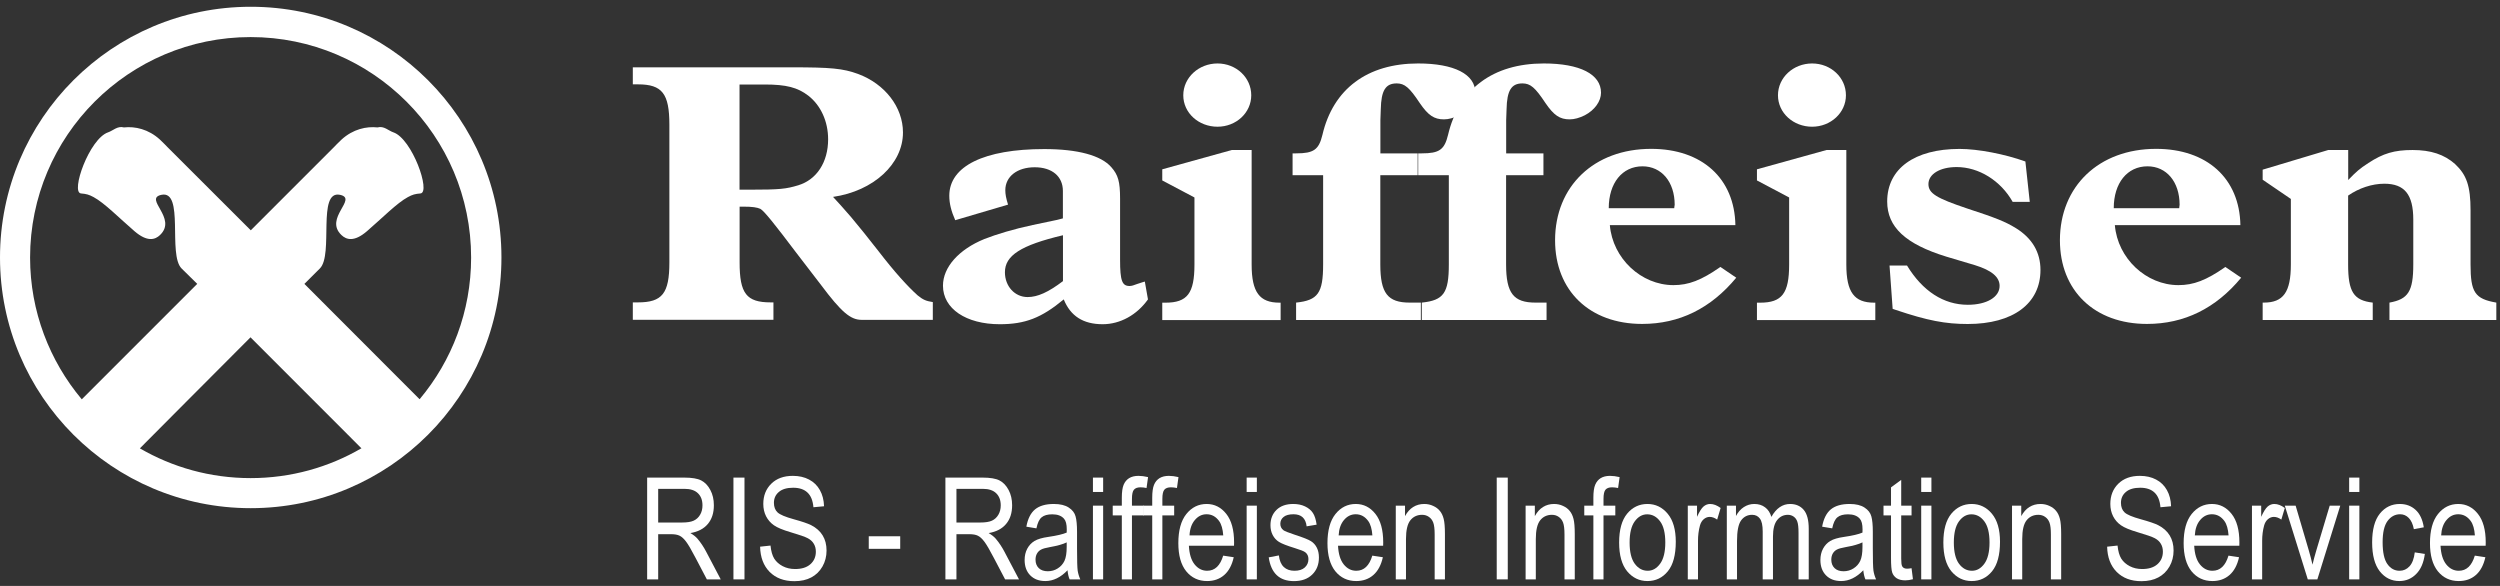
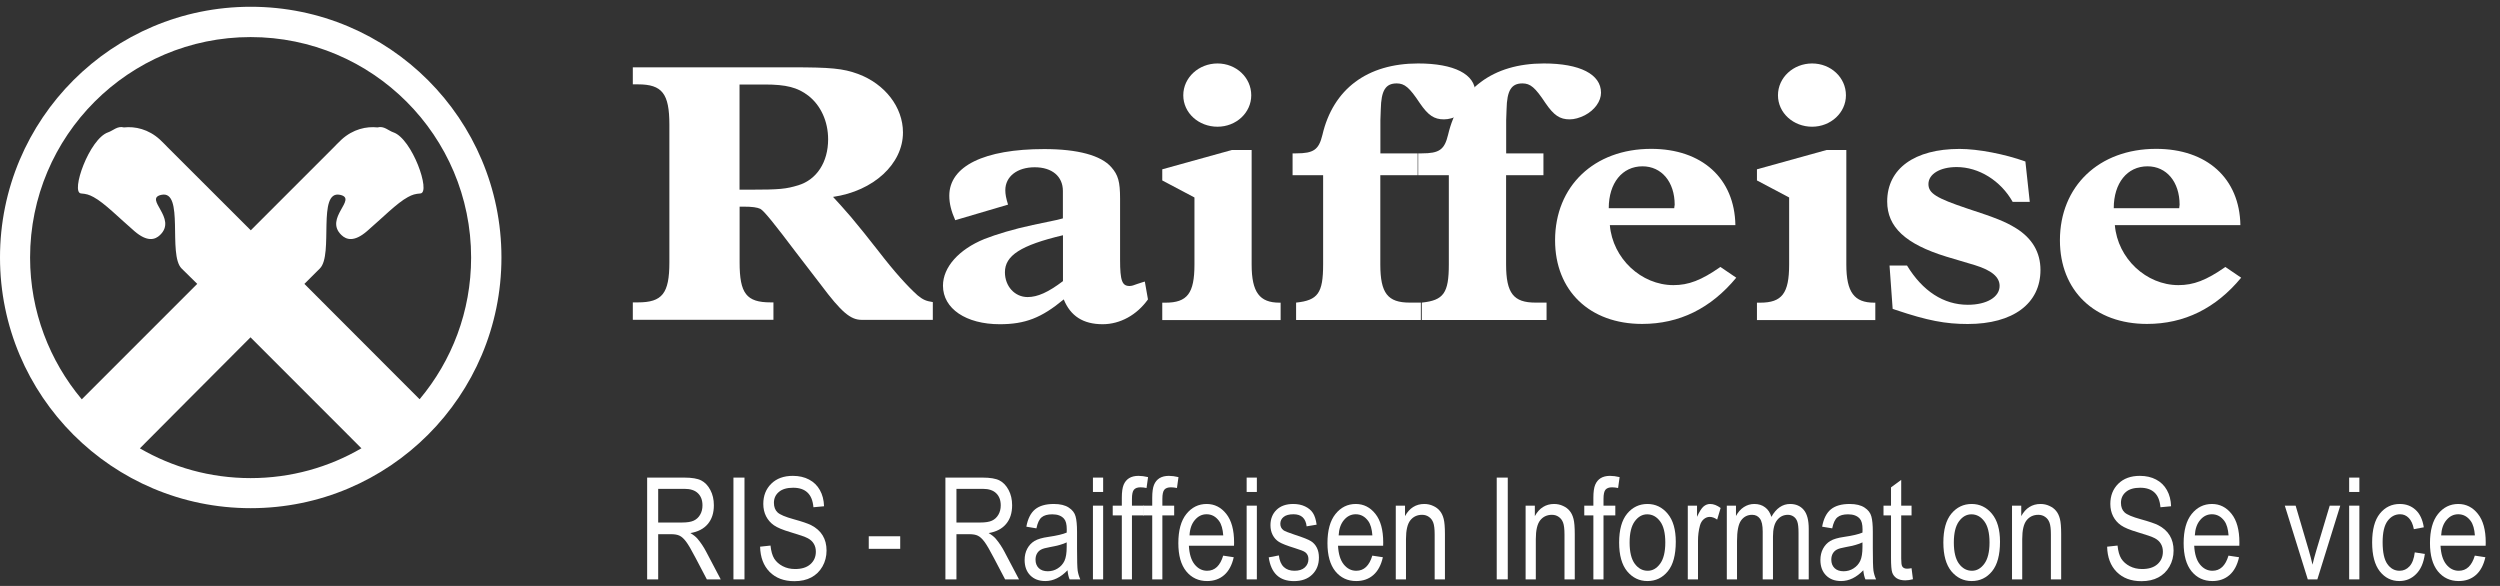
<svg xmlns="http://www.w3.org/2000/svg" width="320" height="75" viewBox="0 0 320 75" fill="none">
  <rect x="0" y="0" width="320" height="75" fill="#333333" stroke="none" />
  <path d="M94.67 10.816H97.87C100.67 10.816 102.09 11.198 103.46 12.242C105.04 13.472 106 15.512 106 17.832C106 20.767 104.53 22.994 102.19 23.712C100.61 24.187 99.85 24.28 95.93 24.28H94.66V10.825L94.67 10.816ZM94.67 26.451H95.18C96.3 26.451 96.91 26.545 97.32 26.731C97.78 26.964 99.15 28.678 101.9 32.322L105.1 36.487C107.69 39.944 108.86 40.941 110.29 40.941H119.4V38.667C118.53 38.528 118.18 38.388 117.46 37.81C116.19 36.673 114.51 34.828 112.43 32.126C110.95 30.235 110.19 29.284 108.92 27.765C107.85 26.535 107.55 26.2 106.63 25.203C111.82 24.448 115.58 20.982 115.58 16.956C115.58 13.732 113.29 10.751 109.83 9.465C107.9 8.757 106.32 8.617 101.34 8.617H81V10.797H81.66C84.76 10.797 85.68 11.981 85.68 15.96V33.589C85.68 37.568 84.76 38.705 81.66 38.705H81V40.932H99V38.705H98.64C95.54 38.705 94.67 37.568 94.67 33.589V26.433V26.451Z" fill="white" />
  <path d="M136.06 30.104V35.984C134.18 37.409 132.81 38.024 131.53 38.024C129.9 38.024 128.63 36.655 128.63 34.847C128.63 32.713 130.66 31.39 136.05 30.113M146.53 36.04L146.22 36.133L145.51 36.366C145.16 36.505 144.85 36.608 144.59 36.608C143.63 36.608 143.37 35.947 143.37 33.244V25.427C143.37 23.246 143.12 22.389 142.25 21.401C140.93 19.882 137.93 19.081 133.66 19.081C125.98 19.081 121.51 21.261 121.51 25.054C121.51 26.051 121.76 27.038 122.27 28.185L129.03 26.191C128.78 25.389 128.68 24.867 128.68 24.346C128.68 22.594 130.2 21.41 132.44 21.41C134.68 21.41 136.05 22.594 136.05 24.439V27.952L135.34 28.138L132.19 28.8C129.75 29.321 127.56 29.983 125.99 30.598C122.73 31.93 120.7 34.195 120.7 36.571C120.7 39.506 123.65 41.5 127.97 41.5C131.22 41.5 133.31 40.689 136.16 38.322C137.02 40.456 138.65 41.5 141.14 41.5C143.38 41.5 145.52 40.317 146.94 38.322L146.54 36.049L146.53 36.04Z" fill="white" />
  <path d="M160.16 12.195C160.16 9.921 158.23 8.123 155.84 8.123C153.45 8.123 151.46 9.921 151.46 12.195C151.46 14.469 153.44 16.22 155.84 16.22C158.24 16.22 160.16 14.422 160.16 12.195ZM160.21 19.202H157.67L148.77 21.671V23.097L152.89 25.277V33.859C152.89 37.558 151.97 38.742 149.18 38.742H148.77V40.969H163.92V38.742H163.77C161.23 38.742 160.21 37.419 160.21 33.859V19.202Z" fill="white" />
  <path d="M181.47 19.631H176.69V15.372L176.74 13.993C176.79 11.58 177.35 10.676 178.78 10.676C179.79 10.676 180.41 11.198 181.73 13.192C182.8 14.757 183.56 15.279 184.83 15.279C185.44 15.279 186.1 15.084 186.76 14.757C188.03 14.096 188.84 12.959 188.84 11.869C188.84 9.502 186.14 8.123 181.52 8.123C175.01 8.123 170.64 11.394 169.27 17.264C168.81 19.165 168.15 19.631 165.91 19.631H165.45V22.426H169.36V33.85C169.36 37.502 168.7 38.444 165.9 38.733V40.959H181.87V38.733H180.44C177.64 38.733 176.68 37.549 176.68 33.85V22.426H181.46V19.631H181.47Z" fill="white" />
  <path d="M197.57 19.631H192.79V15.372L192.84 13.993C192.89 11.58 193.45 10.676 194.87 10.676C195.89 10.676 196.5 11.198 197.82 13.192C198.89 14.757 199.65 15.279 200.92 15.279C201.53 15.279 202.19 15.084 202.85 14.757C204.12 14.096 204.93 12.959 204.93 11.869C204.93 9.502 202.23 8.123 197.61 8.123C191.1 8.123 186.73 11.394 185.35 17.264C184.89 19.165 184.23 19.631 181.99 19.631H181.53V22.426H185.45V33.85C185.45 37.502 184.79 38.444 181.99 38.733V40.959H197.96V38.733H196.54C193.74 38.733 192.78 37.549 192.78 33.85V22.426H197.56V19.631H197.57Z" fill="white" />
  <path d="M214.31 26.647H205.92C205.92 23.423 207.65 21.289 210.24 21.289C212.68 21.289 214.36 23.283 214.36 26.218C214.36 26.312 214.3 26.461 214.3 26.647M220.2 34.176C217.76 35.881 216.13 36.496 214.2 36.496C210.08 36.496 206.42 33.086 206.06 28.818H222.13C222.03 22.845 217.86 19.053 211.35 19.053C204.03 19.053 199.05 23.842 199.05 30.756C199.05 37.204 203.47 41.463 210.19 41.463C214.97 41.463 218.98 39.478 222.24 35.546L220.21 34.167L220.2 34.176Z" fill="white" />
  <path d="M236.28 12.195C236.28 9.921 234.35 8.123 231.95 8.123C229.55 8.123 227.58 9.921 227.58 12.195C227.58 14.469 229.56 16.22 231.95 16.22C234.34 16.22 236.28 14.422 236.28 12.195ZM236.33 19.202H233.79L224.89 21.671V23.097L229.01 25.277V33.859C229.01 37.558 228.09 38.742 225.3 38.742H224.89V40.969H240.04V38.742H239.89C237.35 38.742 236.33 37.419 236.33 33.859V19.202Z" fill="white" />
  <path d="M259.26 20.674C256.62 19.724 253.21 19.062 250.82 19.062C245.07 19.062 241.56 21.578 241.56 25.79C241.56 29.061 243.9 31.241 249.14 32.853L252.8 33.943C254.94 34.605 255.95 35.462 255.95 36.599C255.95 38.015 254.32 39.012 251.88 39.012C248.78 39.012 246.09 37.26 244.1 33.99H241.86L242.26 39.534L242.67 39.674C246.74 41.043 249.03 41.472 251.87 41.472C257.67 41.472 261.18 38.863 261.18 34.558C261.18 32.285 260.11 30.486 258.03 29.2C256.65 28.352 255.43 27.877 251.82 26.694C247.85 25.361 246.84 24.746 246.84 23.563C246.84 22.286 248.31 21.383 250.45 21.383C253.3 21.383 256.1 23.134 257.62 25.837H259.81L259.25 20.674H259.26Z" fill="white" />
  <path d="M278.95 26.647H270.56C270.56 23.423 272.29 21.289 274.88 21.289C277.32 21.289 278.99 23.283 278.99 26.218C278.99 26.312 278.94 26.461 278.94 26.647M284.84 34.176C282.4 35.881 280.77 36.496 278.84 36.496C274.72 36.496 271.06 33.086 270.7 28.818H286.77C286.67 22.845 282.5 19.053 275.98 19.053C268.66 19.053 263.67 23.842 263.67 30.756C263.67 37.204 268.1 41.463 274.81 41.463C279.59 41.463 283.61 39.478 286.87 35.546L284.84 34.167V34.176Z" fill="white" />
-   <path d="M298.01 19.202L289.62 21.718V23.004L293.23 25.464V33.85C293.23 37.4 292.26 38.733 289.77 38.733H289.62V40.959H303.71V38.733C301.27 38.453 300.56 37.363 300.56 33.85V25.035C301.93 24.085 303.61 23.516 305.19 23.516C307.78 23.516 308.9 24.895 308.9 28.11V33.85C308.9 37.307 308.24 38.304 305.85 38.733V40.959H319.53V38.733C316.78 38.257 316.23 37.409 316.23 33.85V26.927C316.23 23.796 315.72 22.38 314.25 21C312.87 19.77 311.15 19.202 308.81 19.202C306.47 19.202 305.04 19.631 303.16 20.861C301.99 21.616 301.58 21.997 300.57 23.041V19.202H298.01Z" fill="white" />
  <path d="M53.721 51.09L53.682 51.077L38.962 36.339C39.694 35.608 40.362 34.943 40.945 34.363C42.721 32.592 40.562 24.314 43.52 24.937C45.855 25.428 41.421 27.917 43.707 30.089C44.328 30.681 45.32 31.017 46.978 29.587C48.943 27.894 50.809 25.982 52.207 25.23C52.801 24.907 53.141 24.817 53.817 24.761C55.188 24.645 52.747 17.74 50.342 16.936C49.733 16.735 49.14 16.078 48.326 16.31C46.9 16.154 45.191 16.525 43.719 17.863C43.391 18.158 42.758 18.822 42.758 18.822L32.1 29.48L21.428 18.822C21.428 18.822 20.794 18.158 20.466 17.863C18.997 16.525 17.284 16.154 15.859 16.31C15.045 16.078 14.453 16.735 13.844 16.936C11.437 17.74 8.996 24.645 10.369 24.761C11.043 24.817 11.383 24.907 11.981 25.23C13.378 25.982 15.243 27.894 17.207 29.587C18.867 31.017 19.857 30.681 20.478 30.089C22.765 27.917 18.331 25.428 20.666 24.937C23.623 24.314 21.464 32.592 23.241 34.363C23.813 34.932 24.527 35.618 25.246 36.335L10.468 51.114C6.359 46.21 3.851 39.868 3.851 32.972C3.851 17.385 16.487 4.746 32.078 4.746C47.665 4.746 60.303 17.385 60.303 32.972C60.303 39.868 57.828 46.187 53.721 51.09ZM32.078 61.198C26.911 61.198 22.07 59.81 17.904 57.389C20.332 54.958 26.427 48.812 32.065 43.176C37.677 48.789 43.782 54.899 46.232 57.352L46.279 57.37C42.106 59.805 37.253 61.198 32.078 61.198ZM32.094 0.866C14.369 0.866 0 15.232 0 32.956C0 50.679 14.369 65.046 32.094 65.046C49.817 65.046 64.185 50.679 64.185 32.956C64.185 15.232 49.817 0.866 32.094 0.866Z" fill="white" />
  <path d="M82.835 74.16V61.132H87.571C88.561 61.132 89.289 61.254 89.757 61.497C90.231 61.74 90.619 62.145 90.921 62.714C91.224 63.277 91.375 63.932 91.375 64.678C91.375 65.662 91.117 66.458 90.602 67.069C90.092 67.679 89.348 68.067 88.371 68.233C88.768 68.47 89.07 68.71 89.277 68.953C89.698 69.45 90.068 70.004 90.388 70.615L92.254 74.16H90.477L89.055 71.45C88.504 70.389 88.087 69.675 87.802 69.308C87.524 68.941 87.251 68.695 86.985 68.57C86.724 68.44 86.357 68.375 85.883 68.375H84.248V74.16H82.835ZM84.248 66.882H87.287C87.95 66.882 88.454 66.802 88.797 66.642C89.141 66.482 89.414 66.23 89.615 65.887C89.817 65.543 89.917 65.143 89.917 64.687C89.917 64.029 89.725 63.514 89.34 63.141C88.954 62.762 88.383 62.572 87.624 62.572H84.248V66.882Z" fill="white" />
  <path d="M93.881 74.16V61.132H95.294V74.16H93.881Z" fill="white" />
  <path d="M97.293 69.975L98.626 69.832C98.697 70.549 98.857 71.109 99.106 71.512C99.361 71.909 99.722 72.229 100.19 72.472C100.658 72.715 101.186 72.836 101.772 72.836C102.613 72.836 103.265 72.632 103.727 72.223C104.195 71.808 104.429 71.272 104.429 70.615C104.429 70.229 104.343 69.895 104.171 69.61C104.006 69.32 103.751 69.083 103.407 68.899C103.07 68.716 102.335 68.458 101.203 68.126C100.196 67.83 99.479 67.531 99.053 67.229C98.626 66.927 98.294 66.544 98.057 66.082C97.82 65.614 97.702 65.087 97.702 64.5C97.702 63.446 98.043 62.584 98.724 61.914C99.405 61.245 100.324 60.91 101.479 60.91C102.273 60.91 102.966 61.067 103.558 61.381C104.157 61.695 104.619 62.145 104.945 62.732C105.276 63.319 105.454 64.009 105.478 64.802L104.118 64.927C104.047 64.08 103.792 63.452 103.354 63.043C102.921 62.634 102.311 62.43 101.523 62.43C100.723 62.43 100.113 62.611 99.693 62.972C99.272 63.327 99.062 63.789 99.062 64.358C99.062 64.885 99.216 65.294 99.524 65.585C99.832 65.875 100.525 66.168 101.603 66.464C102.658 66.755 103.398 67.006 103.825 67.22C104.477 67.552 104.968 67.99 105.3 68.535C105.632 69.074 105.798 69.72 105.798 70.472C105.798 71.219 105.623 71.9 105.273 72.516C104.924 73.126 104.447 73.591 103.843 73.911C103.244 74.231 102.522 74.391 101.674 74.391C100.353 74.391 99.299 73.994 98.511 73.201C97.729 72.407 97.323 71.331 97.293 69.975Z" fill="white" />
  <path d="M111.201 70.25V68.642H115.227V70.25H111.201Z" fill="white" />
  <path d="M121.012 74.16V61.132H125.748C126.738 61.132 127.467 61.254 127.935 61.497C128.409 61.74 128.797 62.145 129.099 62.714C129.401 63.277 129.552 63.932 129.552 64.678C129.552 65.662 129.294 66.458 128.779 67.069C128.269 67.679 127.526 68.067 126.548 68.233C126.945 68.47 127.247 68.71 127.455 68.953C127.875 69.45 128.246 70.004 128.566 70.615L130.432 74.16H128.654L127.233 71.45C126.682 70.389 126.264 69.675 125.979 69.308C125.701 68.941 125.429 68.695 125.162 68.57C124.901 68.44 124.534 68.375 124.06 68.375H122.425V74.16H121.012ZM122.425 66.882H125.464C126.128 66.882 126.631 66.802 126.975 66.642C127.318 66.482 127.591 66.23 127.792 65.887C127.994 65.543 128.095 65.143 128.095 64.687C128.095 64.029 127.902 63.514 127.517 63.141C127.132 62.762 126.56 62.572 125.802 62.572H122.425V66.882Z" fill="white" />
-   <path d="M136.644 72.996C136.205 73.452 135.749 73.796 135.275 74.027C134.801 74.258 134.309 74.374 133.8 74.374C132.994 74.374 132.351 74.131 131.871 73.645C131.392 73.159 131.152 72.504 131.152 71.681C131.152 71.136 131.264 70.653 131.489 70.232C131.714 69.812 132.022 69.483 132.413 69.246C132.804 69.009 133.397 68.834 134.191 68.722C135.257 68.567 136.039 68.384 136.537 68.171L136.546 67.762C136.546 67.116 136.43 66.663 136.199 66.402C135.873 66.023 135.373 65.833 134.697 65.833C134.087 65.833 133.631 65.961 133.329 66.216C133.027 66.464 132.804 66.935 132.662 67.629L131.374 67.415C131.557 66.402 131.928 65.665 132.485 65.202C133.047 64.74 133.85 64.509 134.893 64.509C135.705 64.509 136.341 64.663 136.804 64.971C137.266 65.273 137.556 65.65 137.674 66.1C137.799 66.55 137.861 67.208 137.861 68.073V70.206C137.861 71.699 137.888 72.641 137.941 73.032C138 73.417 138.113 73.793 138.279 74.16H136.91C136.774 73.834 136.685 73.446 136.644 72.996ZM136.537 69.424C136.057 69.661 135.343 69.862 134.395 70.028C133.844 70.123 133.459 70.232 133.24 70.357C133.021 70.475 132.849 70.647 132.725 70.872C132.606 71.091 132.547 71.346 132.547 71.636C132.547 72.087 132.686 72.448 132.964 72.721C133.243 72.987 133.628 73.121 134.12 73.121C134.588 73.121 135.011 72.999 135.391 72.756C135.776 72.513 136.063 72.19 136.253 71.787C136.442 71.379 136.537 70.786 136.537 70.01V69.424Z" fill="white" />
+   <path d="M136.644 72.996C136.205 73.452 135.749 73.796 135.275 74.027C134.801 74.258 134.309 74.374 133.8 74.374C132.994 74.374 132.351 74.131 131.871 73.645C131.392 73.159 131.152 72.504 131.152 71.681C131.152 71.136 131.264 70.653 131.489 70.232C131.714 69.812 132.022 69.483 132.413 69.246C132.804 69.009 133.397 68.834 134.191 68.722C135.257 68.567 136.039 68.384 136.537 68.171L136.546 67.762C136.546 67.116 136.43 66.663 136.199 66.402C135.873 66.023 135.373 65.833 134.697 65.833C134.087 65.833 133.631 65.961 133.329 66.216C133.027 66.464 132.804 66.935 132.662 67.629L131.374 67.415C131.557 66.402 131.928 65.665 132.485 65.202C133.047 64.74 133.85 64.509 134.893 64.509C135.705 64.509 136.341 64.663 136.804 64.971C137.266 65.273 137.556 65.65 137.674 66.1C137.799 66.55 137.861 67.208 137.861 68.073V70.206C137.861 71.699 137.888 72.641 137.941 73.032C138 73.417 138.113 73.793 138.279 74.16H136.91C136.774 73.834 136.685 73.446 136.644 72.996M136.537 69.424C136.057 69.661 135.343 69.862 134.395 70.028C133.844 70.123 133.459 70.232 133.24 70.357C133.021 70.475 132.849 70.647 132.725 70.872C132.606 71.091 132.547 71.346 132.547 71.636C132.547 72.087 132.686 72.448 132.964 72.721C133.243 72.987 133.628 73.121 134.12 73.121C134.588 73.121 135.011 72.999 135.391 72.756C135.776 72.513 136.063 72.19 136.253 71.787C136.442 71.379 136.537 70.786 136.537 70.01V69.424Z" fill="white" />
  <path d="M139.896 62.972V61.132H141.202V62.972H139.896ZM139.896 74.16V64.723H141.202V74.16H139.896Z" fill="white" />
  <path d="M143.593 74.16V65.967H142.429V64.723H143.593V63.718C143.593 62.978 143.67 62.424 143.824 62.056C143.978 61.683 144.212 61.399 144.526 61.203C144.846 61.008 145.246 60.91 145.726 60.91C146.099 60.91 146.508 60.964 146.952 61.07L146.757 62.465C146.484 62.406 146.226 62.377 145.983 62.377C145.592 62.377 145.311 62.48 145.139 62.688C144.973 62.889 144.89 63.277 144.89 63.852V64.723H146.401V65.967H144.89V74.16H143.593Z" fill="white" />
  <path d="M147.485 74.16V65.967H146.321V64.723H147.485V63.718C147.485 62.978 147.562 62.424 147.716 62.056C147.87 61.683 148.104 61.399 148.418 61.203C148.738 61.008 149.138 60.91 149.618 60.91C149.991 60.91 150.4 60.964 150.845 61.07L150.649 62.465C150.376 62.406 150.119 62.377 149.876 62.377C149.485 62.377 149.203 62.48 149.032 62.688C148.866 62.889 148.783 63.277 148.783 63.852V64.723H150.294V65.967H148.783V74.16H147.485Z" fill="white" />
  <path d="M156.568 71.121L157.918 71.325C157.693 72.333 157.284 73.094 156.692 73.609C156.105 74.119 155.377 74.374 154.506 74.374C153.41 74.374 152.521 73.959 151.84 73.129C151.164 72.294 150.827 71.091 150.827 69.521C150.827 67.892 151.167 66.651 151.849 65.798C152.536 64.939 153.404 64.509 154.453 64.509C155.454 64.509 156.289 64.93 156.959 65.771C157.628 66.612 157.963 67.83 157.963 69.424L157.954 69.85H152.178C152.231 70.911 152.477 71.71 152.915 72.25C153.354 72.789 153.887 73.058 154.515 73.058C155.498 73.058 156.182 72.412 156.568 71.121ZM152.258 68.535H156.576C156.517 67.717 156.342 67.107 156.052 66.704C155.632 66.118 155.095 65.825 154.444 65.825C153.857 65.825 153.357 66.07 152.942 66.562C152.527 67.048 152.299 67.706 152.258 68.535Z" fill="white" />
  <path d="M159.571 62.972V61.132H160.878V62.972H159.571ZM159.571 74.16V64.723H160.878V74.16H159.571Z" fill="white" />
  <path d="M162.397 71.343L163.695 71.094C163.772 71.758 163.982 72.253 164.326 72.578C164.669 72.898 165.125 73.058 165.694 73.058C166.263 73.058 166.701 72.919 167.009 72.641C167.323 72.356 167.48 71.998 167.48 71.565C167.48 71.192 167.347 70.902 167.081 70.694C166.897 70.552 166.453 70.374 165.748 70.161C164.729 69.847 164.047 69.581 163.704 69.361C163.36 69.142 163.093 68.849 162.904 68.482C162.714 68.114 162.619 67.697 162.619 67.229C162.619 66.423 162.877 65.768 163.393 65.265C163.908 64.761 164.622 64.509 165.534 64.509C166.109 64.509 166.613 64.613 167.045 64.82C167.483 65.028 167.818 65.306 168.049 65.656C168.28 66.005 168.44 66.506 168.529 67.157L167.249 67.371C167.131 66.34 166.571 65.825 165.57 65.825C165.001 65.825 164.577 65.94 164.299 66.171C164.021 66.396 163.881 66.686 163.881 67.042C163.881 67.391 164.015 67.667 164.281 67.868C164.441 67.987 164.915 68.177 165.703 68.437C166.787 68.787 167.489 69.065 167.809 69.273C168.129 69.474 168.378 69.752 168.556 70.108C168.733 70.457 168.822 70.875 168.822 71.361C168.822 72.261 168.535 72.99 167.96 73.547C167.392 74.104 166.613 74.382 165.623 74.382C163.769 74.382 162.694 73.369 162.397 71.343Z" fill="white" />
  <path d="M175.656 71.121L177.007 71.325C176.782 72.333 176.373 73.094 175.781 73.609C175.194 74.119 174.465 74.374 173.595 74.374C172.499 74.374 171.61 73.959 170.929 73.129C170.253 72.294 169.915 71.091 169.915 69.521C169.915 67.892 170.256 66.651 170.937 65.798C171.625 64.939 172.493 64.509 173.541 64.509C174.542 64.509 175.378 64.93 176.047 65.771C176.717 66.612 177.051 67.83 177.051 69.424L177.043 69.85H171.266C171.32 70.911 171.565 71.71 172.004 72.25C172.442 72.789 172.975 73.058 173.603 73.058C174.587 73.058 175.271 72.412 175.656 71.121ZM171.346 68.535H175.665C175.606 67.717 175.431 67.107 175.141 66.704C174.72 66.118 174.184 65.825 173.532 65.825C172.946 65.825 172.445 66.07 172.03 66.562C171.616 67.048 171.388 67.706 171.346 68.535Z" fill="white" />
  <path d="M178.66 74.16V64.723H179.842V66.064C180.126 65.543 180.473 65.155 180.882 64.9C181.296 64.64 181.77 64.509 182.304 64.509C182.718 64.509 183.1 64.592 183.45 64.758C183.805 64.918 184.09 65.131 184.303 65.398C184.522 65.659 184.685 65.999 184.792 66.42C184.898 66.841 184.952 67.486 184.952 68.357V74.16H183.637V68.419C183.637 67.726 183.577 67.22 183.459 66.9C183.34 66.58 183.154 66.334 182.899 66.162C182.65 65.984 182.36 65.896 182.028 65.896C181.4 65.896 180.899 66.13 180.526 66.598C180.153 67.066 179.966 67.868 179.966 69.006V74.16H178.66Z" fill="white" />
  <path d="M191.581 74.16V61.132H192.994V74.16H191.581Z" fill="white" />
  <path d="M195.278 74.16V64.723H196.46V66.064C196.744 65.543 197.091 65.155 197.5 64.9C197.915 64.64 198.388 64.509 198.922 64.509C199.336 64.509 199.719 64.592 200.068 64.758C200.424 64.918 200.708 65.131 200.921 65.398C201.14 65.659 201.303 65.999 201.41 66.42C201.517 66.841 201.57 67.486 201.57 68.357V74.16H200.255V68.419C200.255 67.726 200.195 67.22 200.077 66.9C199.958 66.58 199.772 66.334 199.517 66.162C199.268 65.984 198.978 65.896 198.646 65.896C198.018 65.896 197.518 66.13 197.144 66.598C196.771 67.066 196.584 67.868 196.584 69.006V74.16H195.278Z" fill="white" />
  <path d="M203.952 74.16V65.967H202.787V64.723H203.952V63.718C203.952 62.978 204.029 62.424 204.183 62.056C204.337 61.683 204.571 61.399 204.885 61.203C205.205 61.008 205.604 60.91 206.084 60.91C206.458 60.91 206.866 60.964 207.311 61.07L207.115 62.465C206.843 62.406 206.585 62.377 206.342 62.377C205.951 62.377 205.67 62.48 205.498 62.688C205.332 62.889 205.249 63.277 205.249 63.852V64.723H206.76V65.967H205.249V74.16H203.952Z" fill="white" />
  <path d="M207.249 69.441C207.249 67.812 207.589 66.583 208.271 65.753C208.958 64.924 209.826 64.509 210.874 64.509C211.905 64.509 212.767 64.924 213.46 65.753C214.154 66.583 214.5 67.78 214.5 69.344C214.5 71.038 214.159 72.3 213.478 73.129C212.797 73.959 211.929 74.374 210.874 74.374C209.838 74.374 208.973 73.959 208.279 73.129C207.592 72.294 207.249 71.065 207.249 69.441ZM208.59 69.441C208.59 70.662 208.813 71.571 209.257 72.17C209.701 72.762 210.252 73.058 210.91 73.058C211.526 73.058 212.053 72.759 212.492 72.161C212.936 71.556 213.158 70.65 213.158 69.441C213.158 68.227 212.936 67.323 212.492 66.731C212.047 66.133 211.496 65.833 210.839 65.833C210.217 65.833 209.686 66.133 209.248 66.731C208.81 67.329 208.59 68.233 208.59 69.441Z" fill="white" />
  <path d="M216.037 74.16V64.723H217.219V66.153C217.522 65.49 217.797 65.051 218.046 64.838C218.301 64.619 218.585 64.509 218.899 64.509C219.337 64.509 219.785 64.681 220.241 65.025L219.797 66.509C219.471 66.278 219.154 66.162 218.846 66.162C218.567 66.162 218.312 66.26 218.081 66.456C217.85 66.651 217.687 66.924 217.593 67.273C217.427 67.883 217.344 68.532 217.344 69.219V74.16H216.037Z" fill="white" />
  <path d="M221.032 74.16V64.723H222.205V66.047C222.466 65.555 222.8 65.176 223.209 64.909C223.618 64.643 224.065 64.509 224.551 64.509C225.096 64.509 225.555 64.651 225.928 64.936C226.308 65.214 226.577 65.623 226.737 66.162C227.045 65.611 227.398 65.2 227.795 64.927C228.197 64.648 228.642 64.509 229.128 64.509C229.868 64.509 230.452 64.761 230.878 65.265C231.305 65.768 231.518 66.574 231.518 67.682V74.16H230.212V68.215C230.212 67.54 230.161 67.063 230.061 66.784C229.966 66.5 229.809 66.281 229.59 66.127C229.371 65.973 229.125 65.896 228.852 65.896C228.289 65.896 227.83 66.121 227.475 66.571C227.119 67.015 226.941 67.717 226.941 68.677V74.16H225.626V68.028C225.626 67.246 225.505 66.695 225.262 66.376C225.025 66.056 224.696 65.896 224.275 65.896C223.677 65.896 223.203 66.138 222.854 66.624C222.51 67.104 222.338 67.984 222.338 69.264V74.16H221.032Z" fill="white" />
  <path d="M238.503 72.996C238.065 73.452 237.609 73.796 237.135 74.027C236.661 74.258 236.169 74.374 235.659 74.374C234.854 74.374 234.211 74.131 233.731 73.645C233.251 73.159 233.011 72.504 233.011 71.681C233.011 71.136 233.124 70.653 233.349 70.232C233.574 69.812 233.882 69.483 234.273 69.246C234.664 69.009 235.257 68.834 236.05 68.722C237.117 68.567 237.899 68.384 238.396 68.171L238.405 67.762C238.405 67.116 238.29 66.663 238.059 66.402C237.733 66.023 237.232 65.833 236.557 65.833C235.947 65.833 235.491 65.961 235.188 66.216C234.886 66.464 234.664 66.935 234.522 67.629L233.233 67.415C233.417 66.402 233.787 65.665 234.344 65.202C234.907 64.74 235.71 64.509 236.752 64.509C237.564 64.509 238.201 64.663 238.663 64.971C239.125 65.273 239.415 65.65 239.534 66.1C239.658 66.55 239.721 67.208 239.721 68.073V70.206C239.721 71.699 239.747 72.641 239.801 73.032C239.86 73.417 239.972 73.793 240.138 74.16H238.77C238.633 73.834 238.545 73.446 238.503 72.996ZM238.396 69.424C237.917 69.661 237.203 69.862 236.255 70.028C235.704 70.123 235.319 70.232 235.1 70.357C234.88 70.475 234.708 70.647 234.584 70.872C234.466 71.091 234.406 71.346 234.406 71.636C234.406 72.087 234.546 72.448 234.824 72.721C235.102 72.987 235.488 73.121 235.979 73.121C236.447 73.121 236.871 72.999 237.25 72.756C237.635 72.513 237.923 72.19 238.112 71.787C238.302 71.379 238.396 70.786 238.396 70.01V69.424Z" fill="white" />
  <path d="M244.679 72.73L244.857 74.142C244.496 74.237 244.17 74.285 243.88 74.285C243.423 74.285 243.056 74.196 242.778 74.018C242.499 73.834 242.307 73.586 242.2 73.272C242.099 72.958 242.049 72.333 242.049 71.397V65.967H241.089V64.723H242.049V62.385L243.355 61.426V64.723H244.679V65.967H243.355V71.485C243.355 71.995 243.394 72.324 243.471 72.472C243.583 72.685 243.794 72.792 244.102 72.792C244.25 72.792 244.442 72.771 244.679 72.73Z" fill="white" />
-   <path d="M245.915 62.972V61.132H247.221V62.972H245.915ZM245.915 74.16V64.723H247.221V74.16H245.915Z" fill="white" />
  <path d="M248.75 69.441C248.75 67.812 249.09 66.583 249.771 65.753C250.459 64.924 251.327 64.509 252.375 64.509C253.406 64.509 254.268 64.924 254.961 65.753C255.654 66.583 256.001 67.78 256.001 69.344C256.001 71.038 255.66 72.3 254.979 73.129C254.298 73.959 253.43 74.374 252.375 74.374C251.339 74.374 250.474 73.959 249.78 73.129C249.093 72.294 248.75 71.065 248.75 69.441ZM250.091 69.441C250.091 70.662 250.314 71.571 250.758 72.17C251.202 72.762 251.753 73.058 252.411 73.058C253.027 73.058 253.554 72.759 253.993 72.161C254.437 71.556 254.659 70.65 254.659 69.441C254.659 68.227 254.437 67.323 253.993 66.731C253.548 66.133 252.997 65.833 252.34 65.833C251.718 65.833 251.187 66.133 250.749 66.731C250.311 67.329 250.091 68.233 250.091 69.441Z" fill="white" />
  <path d="M257.538 74.16V64.723H258.72V66.064C259.005 65.543 259.351 65.155 259.76 64.9C260.175 64.64 260.649 64.509 261.182 64.509C261.597 64.509 261.979 64.592 262.328 64.758C262.684 64.918 262.968 65.131 263.182 65.398C263.401 65.659 263.564 65.999 263.67 66.42C263.777 66.841 263.83 67.486 263.83 68.357V74.16H262.515V68.419C262.515 67.726 262.456 67.22 262.337 66.9C262.219 66.58 262.032 66.334 261.777 66.162C261.529 65.984 261.238 65.896 260.907 65.896C260.279 65.896 259.778 66.13 259.405 66.598C259.031 67.066 258.845 67.868 258.845 69.006V74.16H257.538Z" fill="white" />
  <path d="M269.713 69.975L271.046 69.832C271.117 70.549 271.277 71.109 271.526 71.512C271.781 71.909 272.142 72.229 272.61 72.472C273.078 72.715 273.606 72.836 274.192 72.836C275.033 72.836 275.685 72.632 276.147 72.223C276.615 71.808 276.849 71.272 276.849 70.615C276.849 70.229 276.763 69.895 276.592 69.61C276.426 69.32 276.171 69.083 275.827 68.899C275.49 68.716 274.755 68.458 273.623 68.126C272.616 67.83 271.899 67.531 271.473 67.229C271.046 66.927 270.715 66.544 270.478 66.082C270.241 65.614 270.122 65.087 270.122 64.5C270.122 63.446 270.463 62.584 271.144 61.914C271.825 61.245 272.744 60.91 273.899 60.91C274.693 60.91 275.386 61.067 275.978 61.381C276.577 61.695 277.039 62.145 277.365 62.732C277.697 63.319 277.874 64.009 277.898 64.802L276.538 64.927C276.467 64.08 276.212 63.452 275.774 63.043C275.342 62.634 274.731 62.43 273.943 62.43C273.144 62.43 272.533 62.611 272.113 62.972C271.692 63.327 271.482 63.789 271.482 64.358C271.482 64.885 271.636 65.294 271.944 65.585C272.252 65.875 272.945 66.168 274.023 66.464C275.078 66.755 275.818 67.006 276.245 67.22C276.897 67.552 277.388 67.99 277.72 68.535C278.052 69.074 278.218 69.72 278.218 70.472C278.218 71.219 278.043 71.9 277.694 72.516C277.344 73.126 276.867 73.591 276.263 73.911C275.664 74.231 274.942 74.391 274.094 74.391C272.773 74.391 271.719 73.994 270.931 73.201C270.149 72.407 269.743 71.331 269.713 69.975Z" fill="white" />
  <path d="M285.247 71.121L286.598 71.325C286.373 72.333 285.964 73.094 285.372 73.609C284.785 74.119 284.056 74.374 283.186 74.374C282.09 74.374 281.201 73.959 280.52 73.129C279.844 72.294 279.506 71.091 279.506 69.521C279.506 67.892 279.847 66.651 280.528 65.798C281.216 64.939 282.084 64.509 283.132 64.509C284.133 64.509 284.969 64.93 285.638 65.771C286.308 66.612 286.642 67.83 286.642 69.424L286.634 69.85H280.857C280.911 70.911 281.156 71.71 281.595 72.25C282.033 72.789 282.566 73.058 283.194 73.058C284.178 73.058 284.862 72.412 285.247 71.121ZM280.937 68.535H285.256C285.197 67.717 285.022 67.107 284.732 66.704C284.311 66.118 283.775 65.825 283.123 65.825C282.537 65.825 282.036 66.07 281.621 66.562C281.207 67.048 280.979 67.706 280.937 68.535Z" fill="white" />
-   <path d="M288.251 74.16V64.723H289.433V66.153C289.735 65.49 290.011 65.051 290.259 64.838C290.514 64.619 290.798 64.509 291.112 64.509C291.551 64.509 291.998 64.681 292.454 65.025L292.01 66.509C291.684 66.278 291.367 66.162 291.059 66.162C290.781 66.162 290.526 66.26 290.295 66.456C290.064 66.651 289.901 66.924 289.806 67.273C289.64 67.883 289.557 68.532 289.557 69.219V74.16H288.251Z" fill="white" />
  <path d="M295.396 74.16L292.454 64.723H293.841L295.503 70.374C295.692 71.014 295.858 71.648 296 72.276C296.113 71.779 296.273 71.18 296.48 70.481L298.204 64.723H299.555L296.622 74.16H295.396Z" fill="white" />
  <path d="M300.692 62.972V61.132H301.999V62.972H300.692ZM300.692 74.16V64.723H301.999V74.16H300.692Z" fill="white" />
  <path d="M309.09 70.703L310.379 70.908C310.231 72.033 309.858 72.892 309.259 73.485C308.667 74.077 307.953 74.374 307.117 74.374C306.104 74.374 305.269 73.959 304.611 73.129C303.96 72.294 303.634 71.062 303.634 69.433C303.634 67.791 303.963 66.562 304.62 65.745C305.284 64.921 306.134 64.509 307.171 64.509C307.971 64.509 308.643 64.758 309.188 65.256C309.739 65.753 310.092 66.5 310.246 67.495L308.975 67.735C308.85 67.095 308.634 66.618 308.326 66.304C308.018 65.984 307.648 65.825 307.215 65.825C306.569 65.825 306.033 66.112 305.607 66.686C305.186 67.255 304.976 68.162 304.976 69.406C304.976 70.692 305.177 71.622 305.58 72.196C305.989 72.771 306.51 73.058 307.144 73.058C307.642 73.058 308.065 72.869 308.415 72.49C308.77 72.105 308.996 71.509 309.09 70.703Z" fill="white" />
  <path d="M316.777 71.121L318.128 71.325C317.903 72.333 317.494 73.094 316.902 73.609C316.315 74.119 315.587 74.374 314.716 74.374C313.62 74.374 312.731 73.959 312.05 73.129C311.374 72.294 311.037 71.091 311.037 69.521C311.037 67.892 311.377 66.651 312.059 65.798C312.746 64.939 313.614 64.509 314.662 64.509C315.664 64.509 316.499 64.93 317.168 65.771C317.838 66.612 318.173 67.83 318.173 69.424L318.164 69.85H312.387C312.441 70.911 312.686 71.71 313.125 72.25C313.563 72.789 314.097 73.058 314.725 73.058C315.708 73.058 316.392 72.412 316.777 71.121ZM312.467 68.535H316.786C316.727 67.717 316.552 67.107 316.262 66.704C315.841 66.118 315.305 65.825 314.653 65.825C314.067 65.825 313.566 66.07 313.152 66.562C312.737 67.048 312.509 67.706 312.467 68.535Z" fill="white" />
</svg>